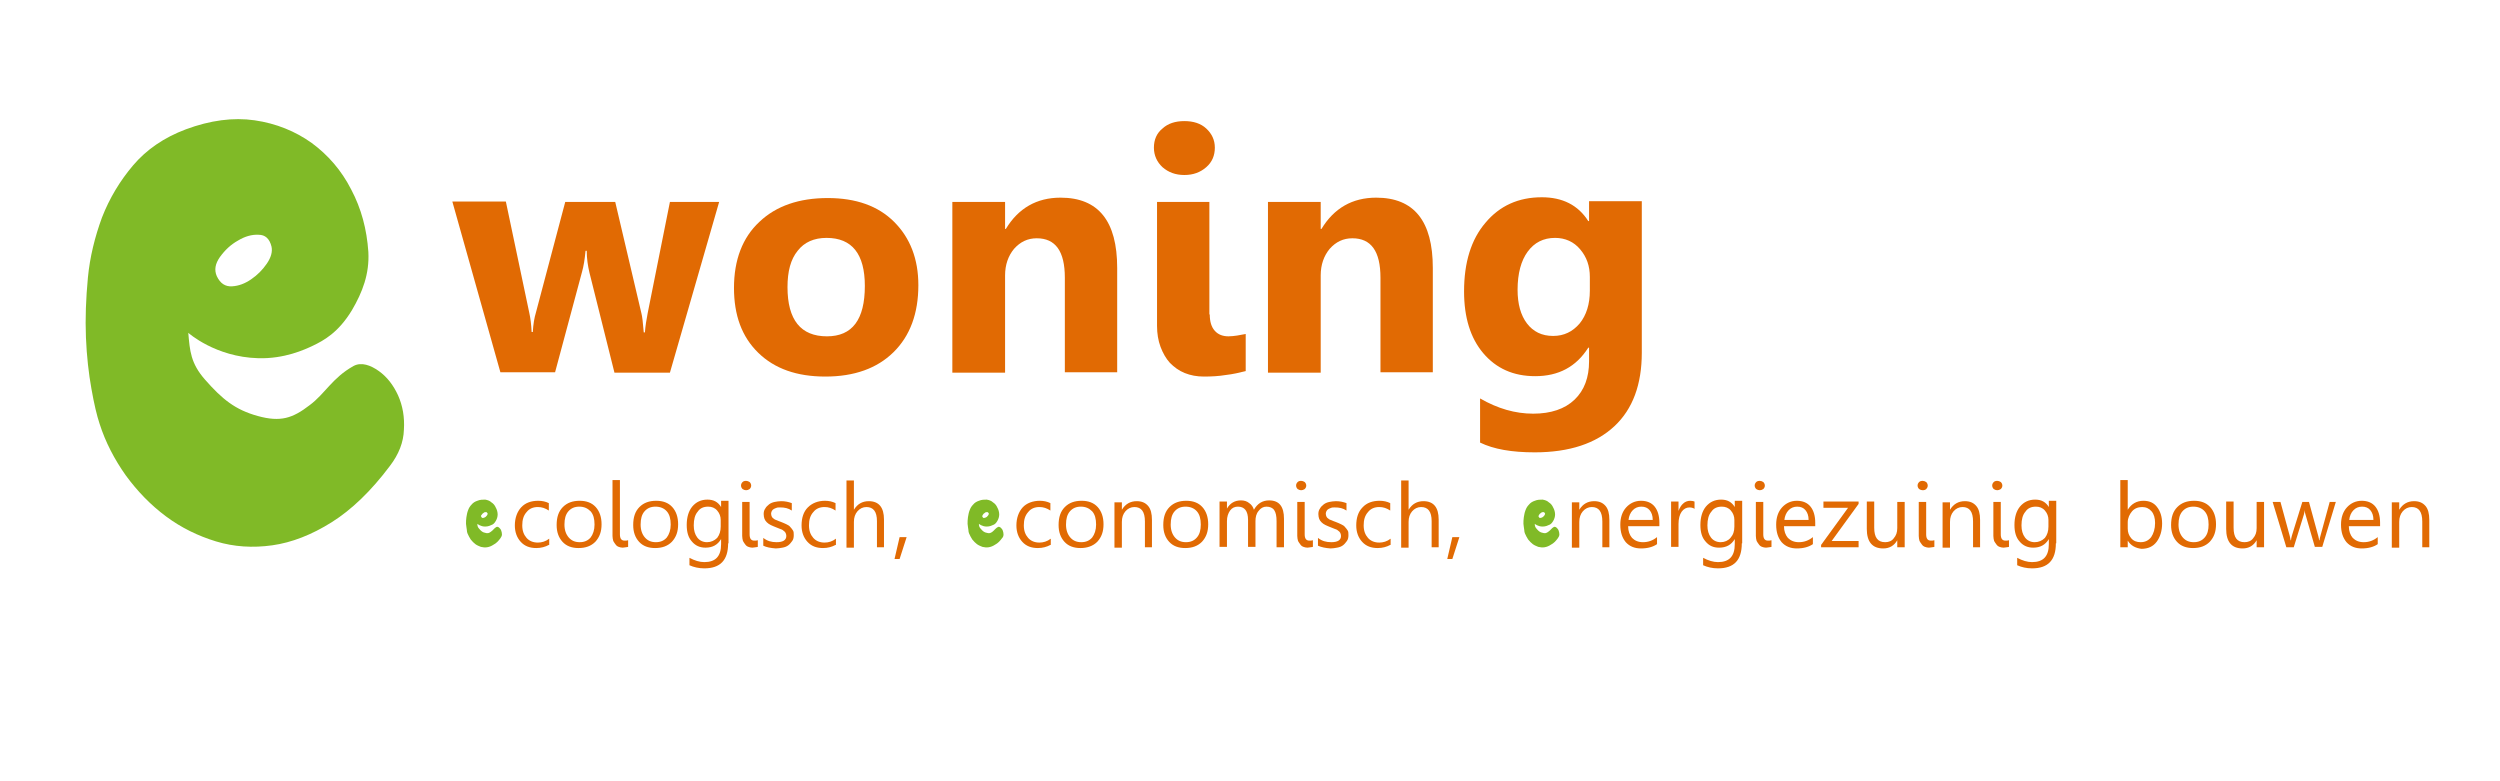
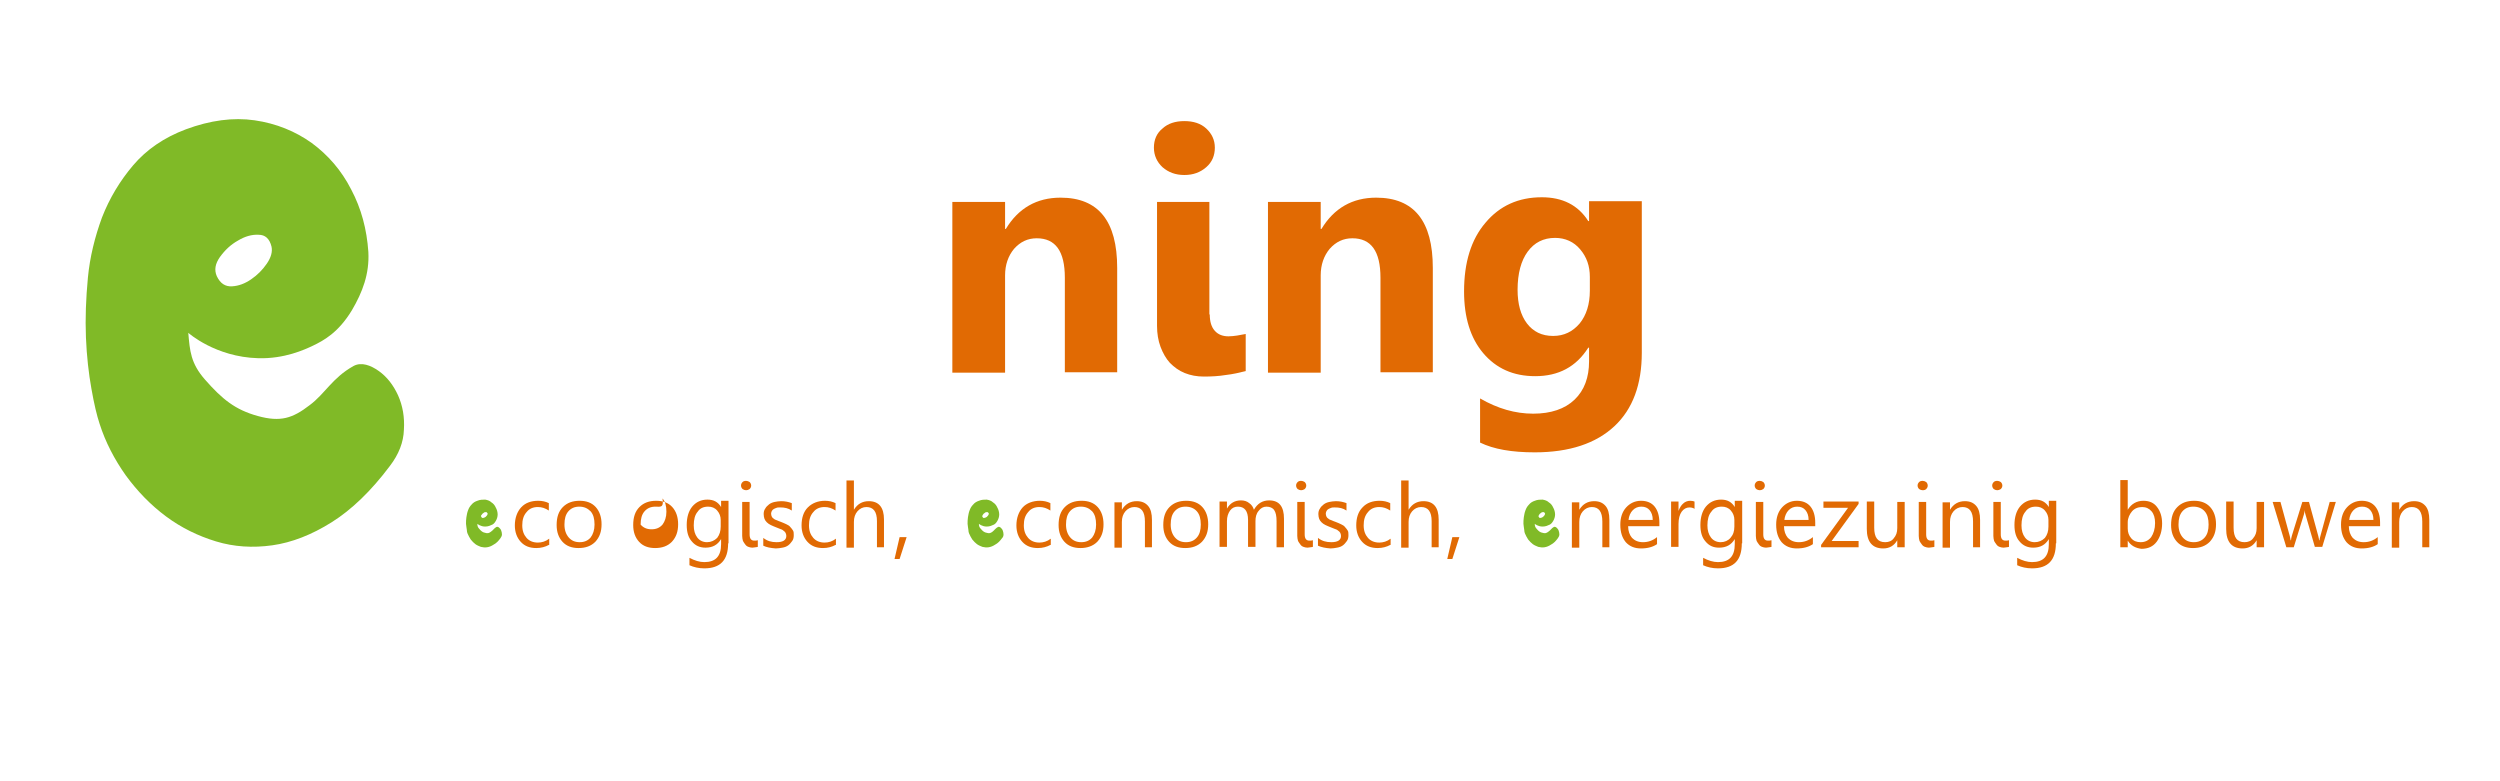
<svg xmlns="http://www.w3.org/2000/svg" version="1.1" id="Laag_1" x="0px" y="0px" width="640px" height="200px" viewBox="0 0 640 200" style="enable-background:new 0 0 640 200;" xml:space="preserve">
  <g>
    <path style="fill:#E16A03;" d="M140.5,139.5c-0.9,0.5-2,0.8-3.2,0.8c-1.7,0-3-0.5-4-1.6c-1-1.1-1.5-2.5-1.5-4.2   c0-1.9,0.6-3.5,1.6-4.6c1.1-1.2,2.6-1.7,4.4-1.7c1,0,1.9,0.2,2.7,0.6v1.9c-0.9-0.6-1.8-0.9-2.8-0.9c-1.2,0-2.2,0.4-2.9,1.3   c-0.8,0.9-1.1,2-1.1,3.4c0,1.4,0.4,2.4,1.1,3.2c0.7,0.8,1.7,1.2,2.9,1.2c1,0,2-0.3,2.9-1V139.5z" />
    <path style="fill:#E16A03;" d="M148.1,140.3c-1.7,0-3.1-0.5-4.1-1.6c-1-1.1-1.5-2.5-1.5-4.3c0-2,0.5-3.5,1.6-4.6   c1.1-1.1,2.5-1.6,4.3-1.6c1.7,0,3.1,0.5,4.1,1.6c1,1.1,1.5,2.6,1.5,4.4c0,1.9-0.5,3.3-1.6,4.5C151.3,139.8,149.9,140.3,148.1,140.3    M148.3,129.7c-1.2,0-2.1,0.4-2.8,1.2c-0.7,0.8-1,1.9-1,3.4c0,1.4,0.4,2.5,1.1,3.3c0.7,0.8,1.6,1.2,2.8,1.2c1.2,0,2.1-0.4,2.8-1.2   c0.6-0.8,1-1.9,1-3.3c0-1.5-0.3-2.6-1-3.4C150.4,130.1,149.5,129.7,148.3,129.7" />
-     <path style="fill:#E16A03;" d="M158.7,136.8c0,1.1,0.4,1.6,1.2,1.6c0.3,0,0.6,0,0.9-0.1v1.7c-0.1,0-0.3,0.1-0.6,0.1   c-0.2,0-0.5,0.1-0.8,0.1c-0.4,0-0.7-0.1-1-0.2c-0.3-0.1-0.6-0.3-0.8-0.6c-0.2-0.2-0.4-0.6-0.6-0.9c-0.1-0.4-0.2-0.8-0.2-1.3v-14.3   h1.9V136.8z" />
-     <path style="fill:#E16A03;" d="M167.7,140.3c-1.7,0-3.1-0.5-4.1-1.6c-1-1.1-1.5-2.5-1.5-4.3c0-2,0.5-3.5,1.6-4.6   c1.1-1.1,2.5-1.6,4.3-1.6c1.7,0,3.1,0.5,4.1,1.6c1,1.1,1.5,2.6,1.5,4.4c0,1.9-0.5,3.3-1.6,4.5C170.9,139.8,169.5,140.3,167.7,140.3    M167.8,129.7c-1.2,0-2.1,0.4-2.8,1.2c-0.7,0.8-1,1.9-1,3.4c0,1.4,0.4,2.5,1.1,3.3c0.7,0.8,1.6,1.2,2.8,1.2c1.2,0,2.1-0.4,2.8-1.2   c0.6-0.8,1-1.9,1-3.3c0-1.5-0.3-2.6-1-3.4C170,130.1,169,129.7,167.8,129.7" />
+     <path style="fill:#E16A03;" d="M167.7,140.3c-1.7,0-3.1-0.5-4.1-1.6c-1-1.1-1.5-2.5-1.5-4.3c0-2,0.5-3.5,1.6-4.6   c1.1-1.1,2.5-1.6,4.3-1.6c1.7,0,3.1,0.5,4.1,1.6c1,1.1,1.5,2.6,1.5,4.4c0,1.9-0.5,3.3-1.6,4.5C170.9,139.8,169.5,140.3,167.7,140.3    M167.8,129.7c-1.2,0-2.1,0.4-2.8,1.2c-0.7,0.8-1,1.9-1,3.4c0.7,0.8,1.6,1.2,2.8,1.2c1.2,0,2.1-0.4,2.8-1.2   c0.6-0.8,1-1.9,1-3.3c0-1.5-0.3-2.6-1-3.4C170,130.1,169,129.7,167.8,129.7" />
    <path style="fill:#E16A03;" d="M186.4,139.1c0,4.3-2,6.4-6.1,6.4c-1.4,0-2.7-0.3-3.8-0.8v-1.9c1.3,0.7,2.6,1.1,3.8,1.1   c2.9,0,4.3-1.5,4.3-4.6v-1.3h0c-0.9,1.5-2.2,2.2-4,2.2c-1.4,0-2.6-0.5-3.5-1.6c-0.9-1-1.3-2.4-1.3-4.2c0-2,0.5-3.6,1.4-4.7   c1-1.2,2.3-1.8,3.9-1.8c1.6,0,2.7,0.6,3.5,1.9h0v-1.6h1.9V139.1z M184.5,134.8v-1.7c0-0.9-0.3-1.7-0.9-2.4c-0.6-0.7-1.4-1-2.3-1   c-1.2,0-2.1,0.4-2.7,1.3c-0.7,0.8-1,2-1,3.5c0,1.3,0.3,2.3,0.9,3.1c0.6,0.8,1.5,1.2,2.5,1.2c1,0,1.9-0.4,2.6-1.1   C184.2,136.9,184.5,136,184.5,134.8" />
    <path style="fill:#E16A03;" d="M191,125.5c-0.3,0-0.6-0.1-0.9-0.3c-0.2-0.2-0.4-0.5-0.4-0.9c0-0.3,0.1-0.6,0.4-0.9   c0.2-0.2,0.5-0.3,0.9-0.3c0.3,0,0.6,0.1,0.9,0.3c0.2,0.2,0.4,0.5,0.4,0.9c0,0.3-0.1,0.6-0.4,0.9C191.6,125.4,191.3,125.5,191,125.5    M191.9,136.8c0,1.1,0.4,1.6,1.2,1.6c0.3,0,0.6,0,0.9-0.1v1.7c-0.1,0-0.3,0.1-0.6,0.1c-0.2,0-0.5,0.1-0.8,0.1c-0.4,0-0.7-0.1-1-0.2   c-0.3-0.1-0.6-0.3-0.8-0.6c-0.2-0.2-0.4-0.6-0.6-0.9c-0.1-0.4-0.2-0.8-0.2-1.3v-8.7h1.9V136.8z" />
    <path style="fill:#E16A03;" d="M195.4,139.7v-2c1,0.8,2.1,1.1,3.4,1.1c1.6,0,2.5-0.5,2.5-1.6c0-0.3-0.1-0.6-0.2-0.8   c-0.1-0.2-0.3-0.4-0.6-0.6c-0.2-0.2-0.5-0.3-0.8-0.4s-0.7-0.3-1-0.4c-0.5-0.2-1-0.4-1.4-0.6c-0.4-0.2-0.7-0.4-1-0.7   c-0.3-0.3-0.5-0.6-0.6-0.9c-0.1-0.3-0.2-0.7-0.2-1.2c0-0.5,0.1-1,0.4-1.4c0.2-0.4,0.6-0.8,1-1.1c0.4-0.3,0.9-0.5,1.4-0.6   c0.5-0.1,1.1-0.2,1.7-0.2c1,0,1.9,0.2,2.7,0.5v1.9c-0.9-0.6-1.8-0.8-3-0.8c-0.3,0-0.7,0-0.9,0.1c-0.3,0.1-0.5,0.2-0.7,0.3   c-0.2,0.1-0.4,0.3-0.5,0.5c-0.1,0.2-0.2,0.4-0.2,0.7c0,0.3,0.1,0.6,0.2,0.8c0.1,0.2,0.3,0.4,0.5,0.5c0.2,0.2,0.5,0.3,0.8,0.4   c0.3,0.1,0.6,0.3,1,0.4c0.5,0.2,1,0.4,1.4,0.6c0.4,0.2,0.8,0.4,1,0.7c0.3,0.3,0.5,0.6,0.7,0.9c0.2,0.3,0.2,0.7,0.2,1.2   c0,0.6-0.1,1.1-0.4,1.5c-0.3,0.4-0.6,0.8-1,1.1c-0.4,0.3-0.9,0.5-1.5,0.6c-0.6,0.1-1.1,0.2-1.7,0.2   C197.3,140.3,196.2,140.1,195.4,139.7" />
    <path style="fill:#E16A03;" d="M213.9,139.5c-0.9,0.5-2,0.8-3.2,0.8c-1.7,0-3-0.5-4-1.6c-1-1.1-1.5-2.5-1.5-4.2   c0-1.9,0.5-3.5,1.6-4.6s2.6-1.7,4.4-1.7c1,0,1.9,0.2,2.7,0.6v1.9c-0.9-0.6-1.8-0.9-2.8-0.9c-1.2,0-2.2,0.4-2.9,1.3   c-0.8,0.9-1.1,2-1.1,3.4c0,1.4,0.4,2.4,1.1,3.2c0.7,0.8,1.7,1.2,2.9,1.2c1,0,2-0.3,2.9-1V139.5z" />
    <path style="fill:#E16A03;" d="M226.4,140.1h-1.9v-6.7c0-2.4-0.9-3.6-2.7-3.6c-0.9,0-1.7,0.4-2.3,1.1c-0.6,0.7-0.9,1.6-0.9,2.7v6.6   h-1.9v-17.2h1.9v7.5h0c0.9-1.5,2.2-2.2,3.8-2.2c2.6,0,3.9,1.6,3.9,4.7V140.1z" />
    <polygon style="fill:#E16A03;" points="232.1,137.5 230.3,143.1 229,143.1 230.3,137.5  " />
    <path style="fill:#E16A03;" d="M268.9,139.5c-0.9,0.5-2,0.8-3.2,0.8c-1.7,0-3-0.5-4-1.6c-1-1.1-1.5-2.5-1.5-4.2   c0-1.9,0.6-3.5,1.6-4.6s2.6-1.7,4.4-1.7c1,0,1.9,0.2,2.7,0.6v1.9c-0.9-0.6-1.8-0.9-2.8-0.9c-1.2,0-2.2,0.4-2.9,1.3   c-0.8,0.9-1.1,2-1.1,3.4c0,1.4,0.4,2.4,1.1,3.2c0.7,0.8,1.7,1.2,2.9,1.2c1,0,2-0.3,2.9-1V139.5z" />
    <path style="fill:#E16A03;" d="M276.6,140.3c-1.7,0-3.1-0.5-4.1-1.6c-1-1.1-1.5-2.5-1.5-4.3c0-2,0.5-3.5,1.6-4.6   c1.1-1.1,2.5-1.6,4.3-1.6c1.7,0,3.1,0.5,4.1,1.6c1,1.1,1.5,2.6,1.5,4.4c0,1.9-0.5,3.3-1.6,4.5C279.8,139.8,278.3,140.3,276.6,140.3    M276.7,129.7c-1.2,0-2.1,0.4-2.8,1.2s-1,1.9-1,3.4c0,1.4,0.4,2.5,1.1,3.3c0.7,0.8,1.6,1.2,2.8,1.2c1.2,0,2.1-0.4,2.8-1.2   c0.6-0.8,1-1.9,1-3.3c0-1.5-0.3-2.6-1-3.4C278.8,130.1,277.9,129.7,276.7,129.7" />
    <path style="fill:#E16A03;" d="M295,140.1h-1.9v-6.6c0-2.5-0.9-3.7-2.7-3.7c-0.9,0-1.7,0.4-2.3,1.1c-0.6,0.7-0.9,1.6-0.9,2.7v6.6   h-1.9v-11.6h1.9v1.9h0c0.9-1.5,2.2-2.2,3.8-2.2c1.3,0,2.2,0.4,2.9,1.2c0.7,0.8,1,2,1,3.6V140.1z" />
    <path style="fill:#E16A03;" d="M303.4,140.3c-1.7,0-3.1-0.5-4.1-1.6c-1-1.1-1.5-2.5-1.5-4.3c0-2,0.5-3.5,1.6-4.6   c1.1-1.1,2.5-1.6,4.3-1.6c1.7,0,3.1,0.5,4.1,1.6c1,1.1,1.5,2.6,1.5,4.4c0,1.9-0.5,3.3-1.6,4.5C306.6,139.8,305.2,140.3,303.4,140.3    M303.5,129.7c-1.2,0-2.1,0.4-2.8,1.2c-0.7,0.8-1,1.9-1,3.4c0,1.4,0.4,2.5,1.1,3.3c0.7,0.8,1.6,1.2,2.8,1.2c1.2,0,2.1-0.4,2.8-1.2   s1-1.9,1-3.3c0-1.5-0.3-2.6-1-3.4C305.7,130.1,304.7,129.7,303.5,129.7" />
    <path style="fill:#E16A03;" d="M328.7,140.1h-1.9v-6.7c0-1.3-0.2-2.2-0.6-2.8c-0.4-0.6-1.1-0.9-2-0.9c-0.8,0-1.5,0.4-2,1.1   c-0.6,0.7-0.8,1.6-0.8,2.6v6.6h-1.9v-6.9c0-2.3-0.9-3.4-2.6-3.4c-0.8,0-1.5,0.3-2,1c-0.5,0.7-0.8,1.6-0.8,2.7v6.6h-1.9v-11.6h1.9   v1.8h0c0.8-1.4,2-2.1,3.6-2.1c0.8,0,1.5,0.2,2.1,0.7c0.6,0.4,1,1,1.2,1.7c0.9-1.6,2.2-2.4,3.9-2.4c2.6,0,3.8,1.6,3.8,4.7V140.1z" />
    <path style="fill:#E16A03;" d="M333.1,125.5c-0.3,0-0.6-0.1-0.9-0.3c-0.2-0.2-0.4-0.5-0.4-0.9c0-0.3,0.1-0.6,0.4-0.9   c0.2-0.2,0.5-0.3,0.9-0.3c0.3,0,0.6,0.1,0.9,0.3c0.2,0.2,0.4,0.5,0.4,0.9c0,0.3-0.1,0.6-0.4,0.9   C333.7,125.4,333.4,125.5,333.1,125.5 M334,136.8c0,1.1,0.4,1.6,1.2,1.6c0.3,0,0.6,0,0.9-0.1v1.7c-0.1,0-0.3,0.1-0.6,0.1   c-0.2,0-0.5,0.1-0.8,0.1c-0.4,0-0.7-0.1-1-0.2c-0.3-0.1-0.6-0.3-0.8-0.6c-0.2-0.2-0.4-0.6-0.6-0.9c-0.1-0.4-0.2-0.8-0.2-1.3v-8.7   h1.9V136.8z" />
    <path style="fill:#E16A03;" d="M337.4,139.7v-2c1,0.8,2.1,1.1,3.4,1.1c1.6,0,2.5-0.5,2.5-1.6c0-0.3-0.1-0.6-0.2-0.8   c-0.1-0.2-0.3-0.4-0.6-0.6c-0.2-0.2-0.5-0.3-0.8-0.4c-0.3-0.1-0.7-0.3-1-0.4c-0.5-0.2-1-0.4-1.4-0.6c-0.4-0.2-0.7-0.4-1-0.7   c-0.3-0.3-0.5-0.6-0.6-0.9c-0.1-0.3-0.2-0.7-0.2-1.2c0-0.5,0.1-1,0.4-1.4c0.2-0.4,0.6-0.8,1-1.1c0.4-0.3,0.9-0.5,1.4-0.6   c0.5-0.1,1.1-0.2,1.7-0.2c1,0,1.9,0.2,2.7,0.5v1.9c-0.9-0.6-1.8-0.8-3-0.8c-0.3,0-0.7,0-0.9,0.1c-0.3,0.1-0.5,0.2-0.7,0.3   c-0.2,0.1-0.4,0.3-0.5,0.5c-0.1,0.2-0.2,0.4-0.2,0.7c0,0.3,0.1,0.6,0.2,0.8c0.1,0.2,0.3,0.4,0.5,0.5c0.2,0.2,0.5,0.3,0.8,0.4   c0.3,0.1,0.6,0.3,1,0.4c0.5,0.2,1,0.4,1.4,0.6c0.4,0.2,0.8,0.4,1,0.7c0.3,0.3,0.5,0.6,0.7,0.9c0.2,0.3,0.2,0.7,0.2,1.2   c0,0.6-0.1,1.1-0.4,1.5c-0.3,0.4-0.6,0.8-1,1.1c-0.4,0.3-0.9,0.5-1.5,0.6c-0.6,0.1-1.1,0.2-1.7,0.2   C339.3,140.3,338.3,140.1,337.4,139.7" />
    <path style="fill:#E16A03;" d="M355.9,139.5c-0.9,0.5-2,0.8-3.2,0.8c-1.7,0-3-0.5-4-1.6c-1-1.1-1.5-2.5-1.5-4.2   c0-1.9,0.5-3.5,1.6-4.6c1.1-1.2,2.6-1.7,4.4-1.7c1,0,1.9,0.2,2.7,0.6v1.9c-0.9-0.6-1.8-0.9-2.8-0.9c-1.2,0-2.2,0.4-2.9,1.3   c-0.8,0.9-1.1,2-1.1,3.4c0,1.4,0.4,2.4,1.1,3.2c0.7,0.8,1.7,1.2,2.9,1.2c1,0,2-0.3,2.9-1V139.5z" />
    <path style="fill:#E16A03;" d="M368.4,140.1h-1.9v-6.7c0-2.4-0.9-3.6-2.7-3.6c-0.9,0-1.7,0.4-2.3,1.1c-0.6,0.7-0.9,1.6-0.9,2.7v6.6   h-1.9v-17.2h1.9v7.5h0c0.9-1.5,2.2-2.2,3.8-2.2c2.6,0,3.9,1.6,3.9,4.7V140.1z" />
    <polygon style="fill:#E16A03;" points="373.6,137.5 371.8,143.1 370.5,143.1 371.8,137.5  " />
    <path style="fill:#E16A03;" d="M412.1,140.1h-1.9v-6.6c0-2.5-0.9-3.7-2.7-3.7c-0.9,0-1.7,0.4-2.3,1.1c-0.6,0.7-0.9,1.6-0.9,2.7v6.6   h-1.9v-11.6h1.9v1.9h0c0.9-1.5,2.2-2.2,3.8-2.2c1.3,0,2.2,0.4,2.9,1.2c0.7,0.8,1,2,1,3.6V140.1z" />
    <path style="fill:#E16A03;" d="M425,134.7h-8.2c0,1.3,0.4,2.3,1,3c0.7,0.7,1.6,1.1,2.8,1.1c1.3,0,2.5-0.4,3.6-1.3v1.8   c-1,0.7-2.4,1.1-4.1,1.1c-1.6,0-2.9-0.5-3.9-1.6c-0.9-1.1-1.4-2.5-1.4-4.5c0-1.8,0.5-3.3,1.5-4.4c1-1.1,2.3-1.7,3.8-1.7   s2.7,0.5,3.5,1.5c0.8,1,1.2,2.4,1.2,4.1V134.7z M423.1,133.1c0-1.1-0.3-1.9-0.8-2.5s-1.2-0.9-2.1-0.9c-0.9,0-1.6,0.3-2.2,0.9   c-0.6,0.6-1,1.5-1.1,2.5H423.1z" />
    <path style="fill:#E16A03;" d="M433.9,130.3c-0.3-0.2-0.8-0.4-1.4-0.4c-0.8,0-1.5,0.4-2,1.1c-0.5,0.7-0.8,1.8-0.8,3.1v5.9h-1.9   v-11.6h1.9v2.4h0c0.3-0.8,0.7-1.5,1.2-1.9c0.5-0.5,1.2-0.7,1.8-0.7c0.5,0,0.9,0.1,1.1,0.2V130.3z" />
    <path style="fill:#E16A03;" d="M445.9,139.1c0,4.3-2,6.4-6.1,6.4c-1.4,0-2.7-0.3-3.8-0.8v-1.9c1.3,0.7,2.6,1.1,3.8,1.1   c2.9,0,4.3-1.5,4.3-4.6v-1.3h0c-0.9,1.5-2.2,2.2-4,2.2c-1.5,0-2.6-0.5-3.5-1.6c-0.9-1-1.3-2.4-1.3-4.2c0-2,0.5-3.6,1.4-4.7   c1-1.2,2.3-1.8,3.9-1.8c1.6,0,2.7,0.6,3.5,1.9h0v-1.6h1.9V139.1z M444,134.8v-1.7c0-0.9-0.3-1.7-0.9-2.4c-0.6-0.7-1.4-1-2.3-1   c-1.2,0-2.1,0.4-2.7,1.3c-0.7,0.8-1,2-1,3.5c0,1.3,0.3,2.3,0.9,3.1c0.6,0.8,1.5,1.2,2.5,1.2c1,0,1.9-0.4,2.5-1.1   C443.7,136.9,444,136,444,134.8" />
    <path style="fill:#E16A03;" d="M450.5,125.5c-0.3,0-0.6-0.1-0.9-0.3c-0.2-0.2-0.4-0.5-0.4-0.9c0-0.3,0.1-0.6,0.4-0.9   c0.2-0.2,0.5-0.3,0.9-0.3c0.3,0,0.6,0.1,0.9,0.3c0.2,0.2,0.4,0.5,0.4,0.9c0,0.3-0.1,0.6-0.4,0.9   C451.1,125.4,450.8,125.5,450.5,125.5 M451.4,136.8c0,1.1,0.4,1.6,1.2,1.6c0.3,0,0.6,0,0.9-0.1v1.7c-0.1,0-0.3,0.1-0.6,0.1   c-0.2,0-0.5,0.1-0.8,0.1c-0.4,0-0.7-0.1-1-0.2c-0.3-0.1-0.6-0.3-0.8-0.6c-0.2-0.2-0.4-0.6-0.6-0.9c-0.1-0.4-0.2-0.8-0.2-1.3v-8.7   h1.9V136.8z" />
    <path style="fill:#E16A03;" d="M464.9,134.7h-8.2c0,1.3,0.4,2.3,1,3c0.7,0.7,1.6,1.1,2.8,1.1c1.3,0,2.5-0.4,3.6-1.3v1.8   c-1,0.7-2.4,1.1-4.1,1.1c-1.6,0-2.9-0.5-3.9-1.6c-0.9-1.1-1.4-2.5-1.4-4.5c0-1.8,0.5-3.3,1.5-4.4c1-1.1,2.3-1.7,3.8-1.7   c1.5,0,2.7,0.5,3.5,1.5c0.8,1,1.2,2.4,1.2,4.1V134.7z M463,133.1c0-1.1-0.3-1.9-0.8-2.5s-1.2-0.9-2.1-0.9c-0.9,0-1.6,0.3-2.2,0.9   c-0.6,0.6-1,1.5-1.1,2.5H463z" />
    <polygon style="fill:#E16A03;" points="475.8,129 468.9,138.5 475.8,138.5 475.8,140.1 466.2,140.1 466.2,139.5 473.1,130    466.8,130 466.8,128.4 475.8,128.4  " />
    <path style="fill:#E16A03;" d="M487.6,140.1h-1.9v-1.8h0c-0.8,1.4-2,2.1-3.6,2.1c-2.8,0-4.2-1.7-4.2-5v-7h1.9v6.7   c0,2.5,0.9,3.7,2.8,3.7c0.9,0,1.7-0.3,2.2-1c0.6-0.7,0.9-1.5,0.9-2.6v-6.7h1.9V140.1z" />
    <path style="fill:#E16A03;" d="M492.2,125.5c-0.3,0-0.6-0.1-0.9-0.3c-0.2-0.2-0.4-0.5-0.4-0.9c0-0.3,0.1-0.6,0.4-0.9   c0.2-0.2,0.5-0.3,0.9-0.3c0.3,0,0.6,0.1,0.9,0.3c0.2,0.2,0.4,0.5,0.4,0.9c0,0.3-0.1,0.6-0.4,0.9   C492.9,125.4,492.6,125.5,492.2,125.5 M493.1,136.8c0,1.1,0.4,1.6,1.2,1.6c0.3,0,0.6,0,0.9-0.1v1.7c-0.1,0-0.3,0.1-0.6,0.1   c-0.2,0-0.5,0.1-0.8,0.1c-0.4,0-0.7-0.1-1-0.2c-0.3-0.1-0.6-0.3-0.8-0.6c-0.2-0.2-0.4-0.6-0.6-0.9c-0.1-0.4-0.2-0.8-0.2-1.3v-8.7   h1.9V136.8z" />
    <path style="fill:#E16A03;" d="M507,140.1h-1.9v-6.6c0-2.5-0.9-3.7-2.7-3.7c-0.9,0-1.7,0.4-2.3,1.1c-0.6,0.7-0.9,1.6-0.9,2.7v6.6   h-1.9v-11.6h1.9v1.9h0c0.9-1.5,2.2-2.2,3.8-2.2c1.3,0,2.2,0.4,2.9,1.2c0.7,0.8,1,2,1,3.6V140.1z" />
    <path style="fill:#E16A03;" d="M511.3,125.5c-0.3,0-0.6-0.1-0.9-0.3c-0.2-0.2-0.4-0.5-0.4-0.9c0-0.3,0.1-0.6,0.4-0.9   c0.2-0.2,0.5-0.3,0.9-0.3c0.3,0,0.6,0.1,0.9,0.3c0.2,0.2,0.4,0.5,0.4,0.9c0,0.3-0.1,0.6-0.4,0.9   C511.9,125.4,511.6,125.5,511.3,125.5 M512.2,136.8c0,1.1,0.4,1.6,1.2,1.6c0.3,0,0.6,0,0.9-0.1v1.7c-0.1,0-0.3,0.1-0.6,0.1   c-0.2,0-0.5,0.1-0.8,0.1c-0.4,0-0.7-0.1-1-0.2c-0.3-0.1-0.6-0.3-0.8-0.6c-0.2-0.2-0.4-0.6-0.6-0.9c-0.1-0.4-0.2-0.8-0.2-1.3v-8.7   h1.9V136.8z" />
    <path style="fill:#E16A03;" d="M526.3,139.1c0,4.3-2,6.4-6.1,6.4c-1.4,0-2.7-0.3-3.8-0.8v-1.9c1.3,0.7,2.6,1.1,3.8,1.1   c2.9,0,4.3-1.5,4.3-4.6v-1.3h0c-0.9,1.5-2.2,2.2-4,2.2c-1.4,0-2.6-0.5-3.5-1.6c-0.9-1-1.3-2.4-1.3-4.2c0-2,0.5-3.6,1.4-4.7   c1-1.2,2.3-1.8,3.9-1.8c1.6,0,2.7,0.6,3.5,1.9h0v-1.6h1.9V139.1z M524.4,134.8v-1.7c0-0.9-0.3-1.7-0.9-2.4c-0.6-0.7-1.4-1-2.3-1   c-1.2,0-2.1,0.4-2.7,1.3c-0.7,0.8-1,2-1,3.5c0,1.3,0.3,2.3,0.9,3.1c0.6,0.8,1.5,1.2,2.5,1.2c1,0,1.9-0.4,2.6-1.1   C524.1,136.9,524.4,136,524.4,134.8" />
    <path style="fill:#E16A03;" d="M544.7,138.4L544.7,138.4l0,1.7h-1.9v-17.2h1.9v7.6h0c0.9-1.5,2.3-2.3,4-2.3c1.5,0,2.7,0.5,3.5,1.6   c0.8,1,1.3,2.4,1.3,4.2c0,1.9-0.5,3.5-1.4,4.7c-0.9,1.2-2.2,1.8-3.9,1.8C546.7,140.3,545.5,139.7,544.7,138.4 M544.7,133.7v1.6   c0,1,0.3,1.8,0.9,2.5c0.6,0.7,1.4,1,2.4,1c1.1,0,2-0.4,2.7-1.3c0.6-0.9,1-2.1,1-3.6c0-1.3-0.3-2.3-0.9-3c-0.6-0.7-1.4-1.1-2.4-1.1   c-1.1,0-2,0.4-2.6,1.1S544.7,132.6,544.7,133.7" />
    <path style="fill:#E16A03;" d="M561.4,140.3c-1.7,0-3.1-0.5-4.1-1.6c-1-1.1-1.5-2.5-1.5-4.3c0-2,0.5-3.5,1.6-4.6   c1.1-1.1,2.5-1.6,4.3-1.6c1.7,0,3.1,0.5,4.1,1.6s1.5,2.6,1.5,4.4c0,1.9-0.5,3.3-1.6,4.5C564.6,139.8,563.2,140.3,561.4,140.3    M561.5,129.7c-1.2,0-2.1,0.4-2.8,1.2c-0.7,0.8-1,1.9-1,3.4c0,1.4,0.4,2.5,1.1,3.3c0.7,0.8,1.6,1.2,2.8,1.2c1.2,0,2.1-0.4,2.8-1.2   s1-1.9,1-3.3c0-1.5-0.3-2.6-1-3.4C563.7,130.1,562.7,129.7,561.5,129.7" />
    <path style="fill:#E16A03;" d="M579.6,140.1h-1.9v-1.8h0c-0.8,1.4-2,2.1-3.6,2.1c-2.8,0-4.2-1.7-4.2-5v-7h1.9v6.7   c0,2.5,0.9,3.7,2.8,3.7c0.9,0,1.7-0.3,2.2-1c0.6-0.7,0.9-1.5,0.9-2.6v-6.7h1.9V140.1z" />
    <path style="fill:#E16A03;" d="M598,128.4l-3.5,11.6h-1.9l-2.4-8.3c-0.1-0.3-0.2-0.7-0.2-1.1h0c0,0.3-0.1,0.6-0.2,1.1l-2.6,8.4   h-1.9l-3.5-11.6h2l2.4,8.8c0.1,0.3,0.1,0.6,0.2,1h0.1c0-0.3,0.1-0.7,0.2-1.1l2.7-8.7h1.7l2.4,8.8c0.1,0.3,0.1,0.6,0.2,1h0.1   c0-0.3,0.1-0.6,0.2-1l2.4-8.8H598z" />
    <path style="fill:#E16A03;" d="M609.5,134.7h-8.2c0,1.3,0.4,2.3,1,3c0.7,0.7,1.6,1.1,2.8,1.1c1.3,0,2.5-0.4,3.6-1.3v1.8   c-1,0.7-2.4,1.1-4.1,1.1c-1.6,0-2.9-0.5-3.9-1.6c-0.9-1.1-1.4-2.5-1.4-4.5c0-1.8,0.5-3.3,1.5-4.4c1-1.1,2.3-1.7,3.8-1.7   s2.7,0.5,3.5,1.5c0.8,1,1.2,2.4,1.2,4.1V134.7z M607.6,133.1c0-1.1-0.3-1.9-0.8-2.5c-0.5-0.6-1.2-0.9-2.1-0.9   c-0.9,0-1.6,0.3-2.2,0.9c-0.6,0.6-1,1.5-1.1,2.5H607.6z" />
    <path style="fill:#E16A03;" d="M622,140.1h-1.9v-6.6c0-2.5-0.9-3.7-2.7-3.7c-0.9,0-1.7,0.4-2.3,1.1c-0.6,0.7-0.9,1.6-0.9,2.7v6.6   h-1.9v-11.6h1.9v1.9h0c0.9-1.5,2.2-2.2,3.8-2.2c1.3,0,2.2,0.4,2.9,1.2c0.7,0.8,1,2,1,3.6V140.1z" />
    <path style="fill:#80BA27;" d="M127.1,134.9c0.2-0.1,0.5,0,0.7,0.2c0.2,0.2,0.4,0.4,0.5,0.7c0.1,0.3,0.2,0.6,0.2,1   c0,0.4-0.2,0.7-0.4,1c-0.5,0.7-1.1,1.3-1.7,1.6c-0.6,0.4-1.1,0.6-1.7,0.7c-0.6,0.1-1.1,0-1.6-0.1c-0.5-0.2-1-0.4-1.4-0.7   c-0.4-0.3-0.8-0.7-1.2-1.2c-0.3-0.5-0.6-1-0.8-1.5c-0.1-0.2-0.2-0.6-0.2-1c-0.1-0.4-0.1-0.9-0.2-1.5c0-0.5,0-1.1,0.1-1.7   c0.1-0.6,0.2-1.2,0.4-1.7c0.2-0.6,0.5-1.1,0.9-1.5c0.4-0.5,0.9-0.8,1.5-1c0.7-0.3,1.4-0.3,2-0.3c0.6,0.1,1.2,0.3,1.6,0.7   c0.5,0.3,0.9,0.8,1.1,1.3c0.3,0.5,0.5,1.2,0.5,1.8c0,0.6-0.2,1.2-0.5,1.7c-0.4,0.7-0.8,0.9-1.1,1c-0.2,0.1-0.8,0.4-1.6,0.4   c-1.2,0-2-0.7-2-0.7c0,0.5,0.1,0.9,0.5,1.3c0.5,0.6,0.9,0.9,1.5,1c0.6,0.2,1,0.1,1.5-0.3C126.3,135.7,126.5,135.2,127.1,134.9    M123.2,132.3c0.1,0.2,0.2,0.3,0.4,0.3c0.2,0,0.4-0.1,0.6-0.2c0.2-0.1,0.3-0.3,0.5-0.5c0.1-0.2,0.2-0.4,0.1-0.5   c-0.1-0.2-0.2-0.3-0.4-0.3c-0.2,0-0.4,0-0.6,0.2c-0.2,0.1-0.4,0.3-0.5,0.5C123.1,132,123.1,132.1,123.2,132.3" />
    <path style="fill:#80BA27;" d="M255.5,134.9c0.2-0.1,0.5,0,0.7,0.2c0.2,0.2,0.4,0.4,0.5,0.7c0.1,0.3,0.2,0.6,0.2,1   c0,0.4-0.1,0.7-0.4,1c-0.5,0.7-1.1,1.3-1.7,1.6c-0.6,0.4-1.1,0.6-1.7,0.7c-0.6,0.1-1.1,0-1.6-0.1c-0.5-0.2-1-0.4-1.4-0.7   c-0.4-0.3-0.8-0.7-1.2-1.2c-0.3-0.5-0.6-1-0.8-1.5c-0.1-0.2-0.2-0.6-0.2-1c-0.1-0.4-0.1-0.9-0.2-1.5c0-0.5,0-1.1,0.1-1.7   c0.1-0.6,0.2-1.2,0.4-1.7c0.2-0.6,0.5-1.1,0.9-1.5c0.4-0.5,0.9-0.8,1.5-1c0.7-0.3,1.4-0.3,2-0.3c0.6,0.1,1.2,0.3,1.6,0.7   c0.5,0.3,0.9,0.8,1.1,1.3c0.3,0.5,0.5,1.2,0.5,1.8c0,0.6-0.2,1.2-0.5,1.7c-0.4,0.7-0.8,0.9-1.1,1c-0.2,0.1-0.8,0.4-1.6,0.4   c-1.2,0-2-0.7-2-0.7c0,0.5,0.1,0.9,0.5,1.3c0.5,0.6,0.9,0.9,1.5,1c0.6,0.2,1,0.1,1.5-0.3C254.6,135.7,254.9,135.2,255.5,134.9    M251.5,132.3c0.1,0.2,0.2,0.3,0.4,0.3c0.2,0,0.4-0.1,0.6-0.2c0.2-0.1,0.3-0.3,0.5-0.5c0.1-0.2,0.2-0.4,0.1-0.5   c-0.1-0.2-0.2-0.3-0.4-0.3c-0.2,0-0.4,0-0.6,0.2c-0.2,0.1-0.4,0.3-0.5,0.5C251.5,132,251.4,132.1,251.5,132.3" />
    <path style="fill:#80BA27;" d="M397.8,134.9c0.2-0.1,0.5,0,0.7,0.2c0.2,0.2,0.4,0.4,0.5,0.7c0.1,0.3,0.2,0.6,0.2,1   c0,0.4-0.2,0.7-0.4,1c-0.5,0.7-1.1,1.3-1.7,1.6c-0.6,0.4-1.1,0.6-1.7,0.7c-0.6,0.1-1.1,0-1.6-0.1c-0.5-0.2-1-0.4-1.4-0.7   c-0.4-0.3-0.8-0.7-1.2-1.2c-0.3-0.5-0.6-1-0.8-1.5c-0.1-0.2-0.2-0.6-0.2-1c-0.1-0.4-0.1-0.9-0.2-1.5c0-0.5,0-1.1,0.1-1.7   c0.1-0.6,0.2-1.2,0.4-1.7c0.2-0.6,0.5-1.1,0.9-1.5c0.4-0.5,0.9-0.8,1.5-1c0.7-0.3,1.4-0.3,2-0.3c0.6,0.1,1.2,0.3,1.6,0.7   c0.5,0.3,0.9,0.8,1.1,1.3c0.3,0.5,0.5,1.2,0.5,1.8c0,0.6-0.2,1.2-0.5,1.7c-0.4,0.7-0.8,0.9-1.1,1c-0.2,0.1-0.8,0.4-1.6,0.4   c-1.2,0-2-0.7-2-0.7c0,0.5,0.1,0.9,0.5,1.3c0.5,0.6,0.9,0.9,1.5,1c0.6,0.2,1,0.1,1.5-0.3C397,135.7,397.2,135.2,397.8,134.9    M393.9,132.3c0.1,0.2,0.2,0.3,0.4,0.3c0.2,0,0.4-0.1,0.6-0.2c0.2-0.1,0.3-0.3,0.5-0.5c0.1-0.2,0.2-0.4,0.1-0.5   c-0.1-0.2-0.2-0.3-0.4-0.3c-0.2,0-0.4,0-0.6,0.2c-0.2,0.1-0.4,0.3-0.5,0.5C393.9,132,393.8,132.1,393.9,132.3" />
    <path style="fill:#80BA27;" d="M90.5,93.7c2-1.1,4.4-0.2,6.5,1.3c2.1,1.5,3.7,3.6,4.9,6.2c1.2,2.7,1.7,5.6,1.5,8.8   c-0.1,3.2-1.3,6.3-3.6,9.3c-4.8,6.4-9.8,11.2-14.9,14.4c-5.1,3.2-10.2,5.2-15.2,5.9c-5,0.7-9.8,0.4-14.4-1   c-4.6-1.4-8.9-3.5-12.8-6.4c-3.9-2.9-7.3-6.4-10.3-10.5c-2.9-4.1-5.2-8.5-6.7-13.2c-0.7-2.1-1.4-5-2.1-9c-0.7-3.9-1.2-8.3-1.4-13.1   c-0.2-4.9,0-10,0.5-15.3c0.5-5.3,1.8-10.5,3.6-15.4c1.9-4.9,4.6-9.4,8-13.4c3.4-4,7.9-7.1,13.5-9.2c6.2-2.3,12.1-3.1,17.6-2.3   c5.5,0.8,10.4,2.8,14.6,5.8c4.2,3.1,7.6,7,10.1,11.9c2.6,4.9,4,10.2,4.4,16c0.3,5.6-1.5,10.3-4.2,14.9c-3.5,5.8-7.3,7.8-10,9.1   c-2.1,1-7.3,3.4-14,3.2c-11-0.3-17.9-6.5-17.9-6.5c0.4,4.6,0.6,7.8,4.3,12c4.4,5,7.7,7.7,13.5,9.3c5.8,1.6,8.9,0.6,13.3-2.8   C83.2,100.8,85.1,96.7,90.5,93.7 M55.5,70.7c0.9,1.9,2.2,2.7,3.9,2.6c1.7-0.1,3.3-0.7,4.9-1.8c1.6-1.1,2.9-2.4,4-4   c1.1-1.6,1.5-3.1,1.2-4.4c-0.5-2-1.6-3-3.3-3c-1.7-0.1-3.5,0.4-5.3,1.5c-1.8,1-3.3,2.4-4.6,4.2C55.1,67.5,54.8,69.1,55.5,70.7" />
-     <path style="fill:#E16A03;" d="M184.1,51.7l-12.6,43.7h-14.2l-6.4-25.6c-0.4-1.7-0.7-3.6-0.7-5.6h-0.3c-0.2,2.2-0.5,4-0.9,5.4   l-6.9,25.7h-14l-12.3-43.7h13.7l6,28.5c0.3,1.3,0.5,3,0.6,4.9h0.3c0.1-2,0.4-3.7,0.8-5l7.5-28.3h12.8l6.7,28.5   c0.2,0.7,0.4,2.4,0.6,4.9h0.3c0.1-1.6,0.4-3.3,0.7-4.9l5.7-28.5H184.1z" />
-     <path style="fill:#E16A03;" d="M211.3,96.4c-7.3,0-13-2-17.2-6.1c-4.2-4.1-6.2-9.6-6.2-16.6c0-7.2,2.2-12.9,6.5-16.9   c4.3-4.1,10.2-6.1,17.5-6.1c7.2,0,12.9,2,17,6.1c4.1,4.1,6.2,9.5,6.2,16.2c0,7.2-2.1,13-6.4,17.2C224.5,94.3,218.7,96.4,211.3,96.4    M211.6,60.9c-3.2,0-5.7,1.1-7.4,3.3c-1.8,2.2-2.6,5.3-2.6,9.3c0,8.4,3.4,12.6,10.1,12.6c6.5,0,9.7-4.3,9.7-12.9   C221.4,65,218.1,60.9,211.6,60.9" />
    <path style="fill:#E16A03;" d="M286,95.3h-13.4V71.1c0-6.8-2.4-10.1-7.2-10.1c-2.3,0-4.2,0.9-5.8,2.7c-1.5,1.8-2.3,4.1-2.3,6.8   v24.9h-13.5V51.7h13.5v6.9h0.2c3.2-5.3,7.9-8,14-8c9.7,0,14.5,6,14.5,18V95.3z" />
    <path style="fill:#E16A03;" d="M303.2,44.8c-2.3,0-4.1-0.7-5.6-2c-1.4-1.3-2.2-3-2.2-5c0-2,0.7-3.7,2.2-4.9   c1.4-1.3,3.3-1.9,5.6-1.9c2.3,0,4.2,0.6,5.6,1.9c1.4,1.3,2.2,2.9,2.2,4.9c0,2-0.7,3.7-2.2,5C307.3,44.1,305.5,44.8,303.2,44.8    M309.7,80.5c0,1.8,0.4,3.2,1.3,4.2c0.9,1,2.1,1.4,3.5,1.4c0.7,0,1.5-0.1,2.2-0.2c0.7-0.1,1.5-0.3,2.2-0.4V95   c-1.6,0.4-3.3,0.8-5.1,1c-1.8,0.3-3.7,0.4-5.6,0.4c-1.8,0-3.4-0.3-4.9-0.9c-1.5-0.6-2.7-1.5-3.8-2.6c-1-1.1-1.8-2.5-2.4-4.1   c-0.6-1.6-0.9-3.4-0.9-5.4V51.7h13.4V80.5z" />
    <path style="fill:#E16A03;" d="M366.8,95.3h-13.4V71.1c0-6.8-2.4-10.1-7.2-10.1c-2.3,0-4.2,0.9-5.8,2.7c-1.5,1.8-2.3,4.1-2.3,6.8   v24.9h-13.5V51.7h13.5v6.9h0.2c3.2-5.3,7.9-8,14-8c9.7,0,14.5,6,14.5,18V95.3z" />
    <path style="fill:#E16A03;" d="M420.3,90.3c0,8.1-2.3,14.4-7,18.8c-4.7,4.4-11.5,6.7-20.4,6.7c-5.9,0-10.5-0.8-14-2.5V102   c4.5,2.6,9,3.9,13.6,3.9c4.5,0,8.1-1.2,10.6-3.6c2.5-2.4,3.7-5.7,3.7-9.8v-3.5h-0.2c-3.1,4.9-7.6,7.3-13.6,7.3   c-5.6,0-10-2-13.3-5.9c-3.3-3.9-4.9-9.2-4.9-15.8c0-7.4,1.8-13.3,5.5-17.6c3.6-4.3,8.4-6.5,14.4-6.5c5.3,0,9.3,2,11.9,6.1h0.2v-5.1   h13.5V90.3z M407,74.4v-3.5c0-2.8-0.8-5.1-2.5-7.1c-1.6-1.9-3.8-2.9-6.4-2.9c-3,0-5.3,1.2-7,3.5c-1.7,2.3-2.6,5.6-2.6,9.8   c0,3.6,0.8,6.5,2.4,8.6c1.6,2.1,3.8,3.2,6.7,3.2c2.8,0,5-1.1,6.8-3.2C406.1,80.7,407,77.9,407,74.4" />
  </g>
</svg>